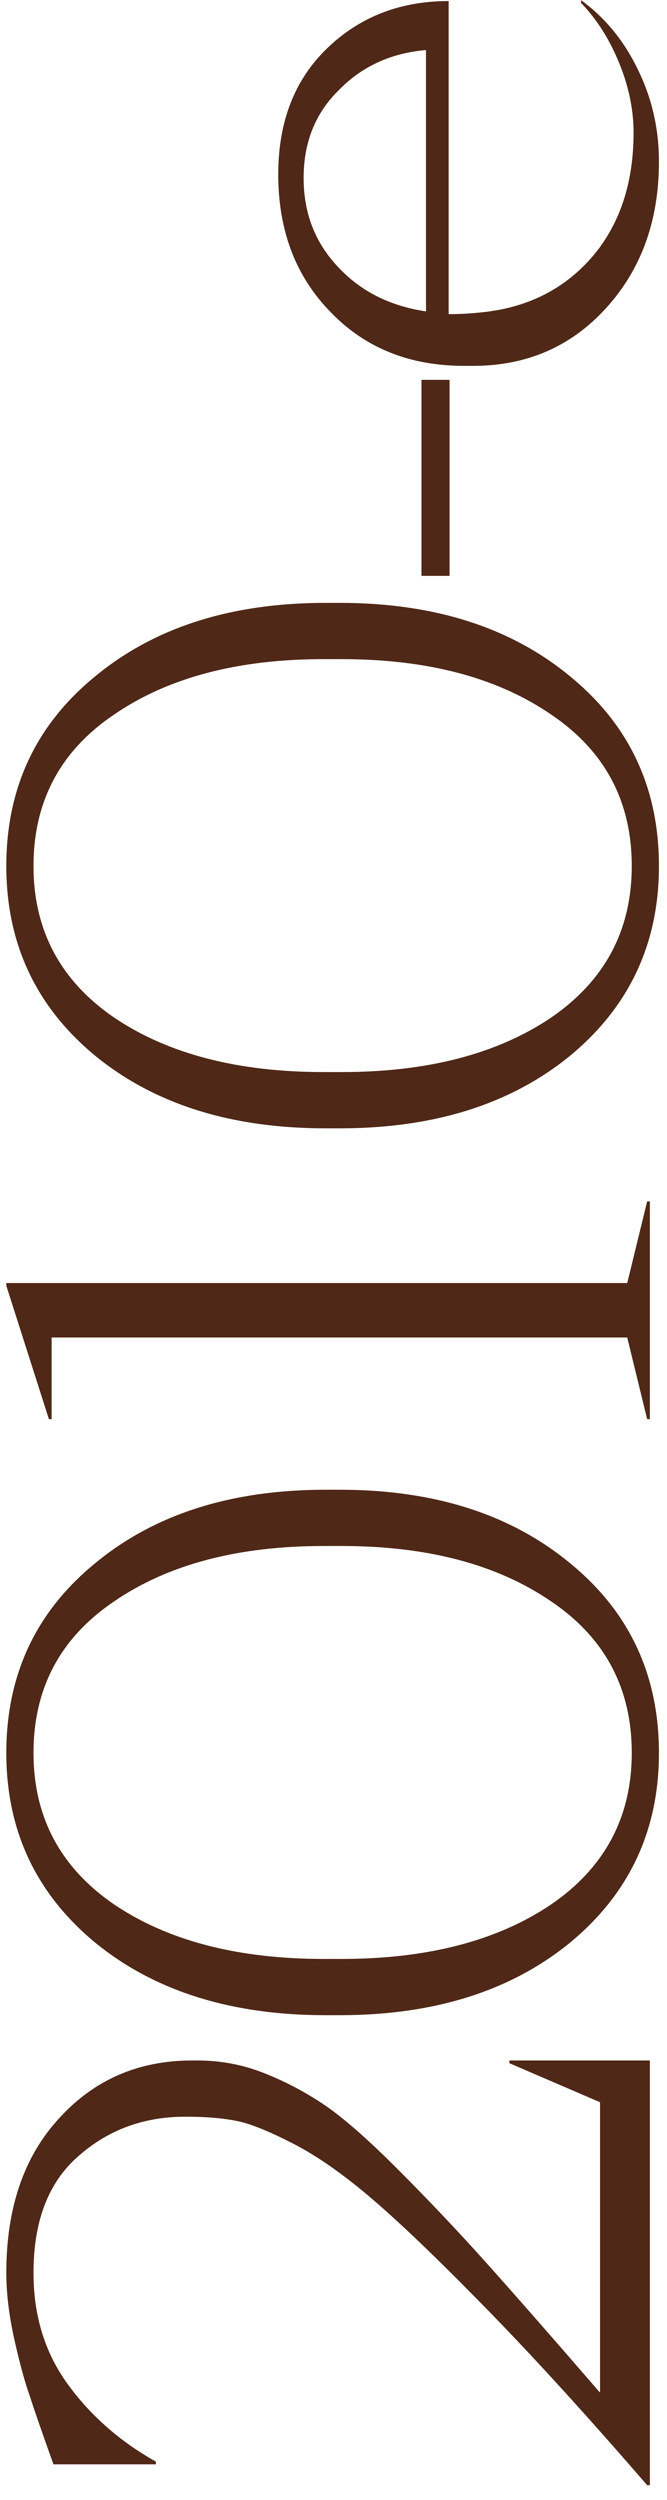
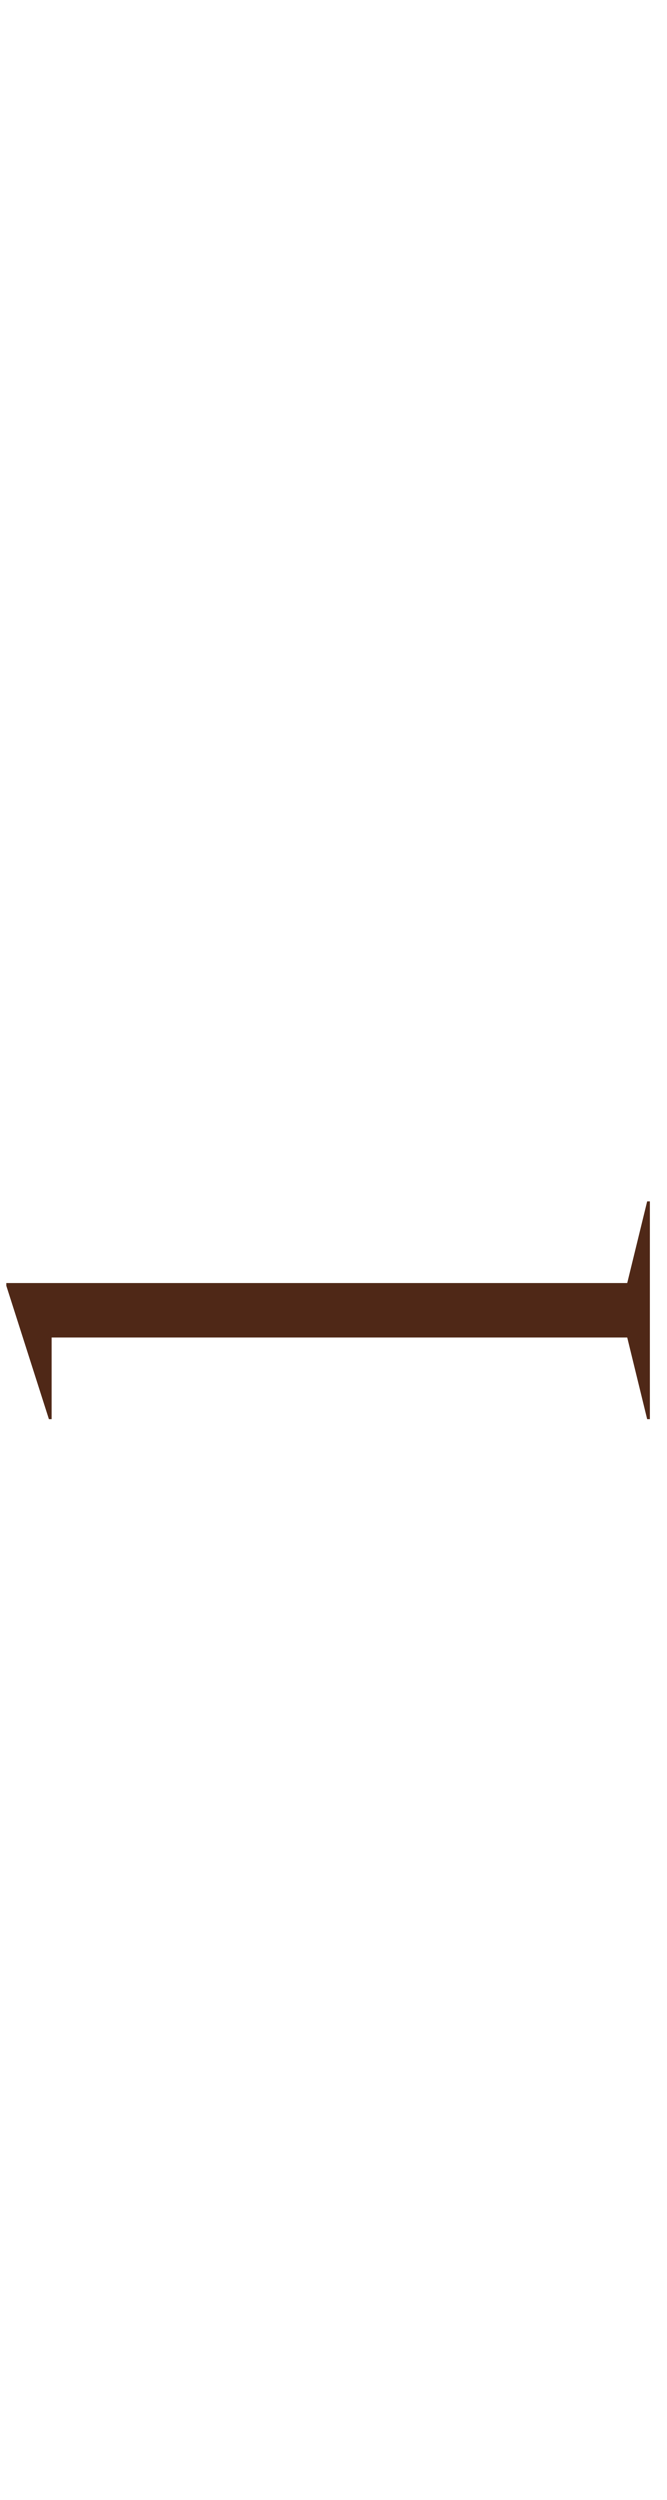
<svg xmlns="http://www.w3.org/2000/svg" width="39" height="146" viewBox="0 0 39 146" fill="none">
-   <path d="M0.369 132.734C0.369 128.954 1.394 125.95 3.443 123.724C5.492 121.463 8.089 120.332 11.234 120.332H11.552C12.86 120.332 14.114 120.562 15.315 121.021C16.517 121.481 17.683 122.081 18.813 122.823C19.944 123.565 21.41 124.837 23.212 126.639C24.979 128.406 26.657 130.173 28.247 131.939C29.837 133.706 32.116 136.303 35.084 139.73V122.77L29.784 120.491V120.332H37.999V145.136H37.84C34.413 141.179 31.374 137.84 28.724 135.119C26.039 132.363 23.848 130.243 22.152 128.759C20.421 127.24 18.831 126.092 17.382 125.314C15.898 124.537 14.75 124.06 13.937 123.883C13.089 123.707 12.1 123.618 10.969 123.618H10.81C8.407 123.618 6.34 124.378 4.609 125.897C2.842 127.417 1.959 129.696 1.959 132.734C1.959 135.243 2.63 137.416 3.973 139.253C5.316 141.091 7.029 142.592 9.114 143.758V143.917H3.125C2.454 142.045 1.994 140.72 1.747 139.942C1.464 139.165 1.164 138.07 0.846 136.656C0.528 135.243 0.369 133.936 0.369 132.734Z" fill="#4F2817" />
-   <path d="M0.369 102.371C0.369 97.813 2.1 94.121 5.563 91.294C9.026 88.432 13.513 87.001 19.025 87.001H19.873C25.385 87.001 29.872 88.432 33.335 91.294C36.798 94.121 38.529 97.813 38.529 102.371C38.529 106.894 36.798 110.586 33.335 113.448C29.872 116.275 25.385 117.688 19.873 117.688H19.025C13.513 117.688 9.026 116.275 5.563 113.448C2.1 110.586 0.369 106.894 0.369 102.371ZM1.959 102.371C1.959 106.116 3.531 109.067 6.676 111.222C9.821 113.342 13.902 114.402 18.919 114.402H19.979C24.997 114.402 29.078 113.342 32.222 111.222C35.367 109.067 36.939 106.116 36.939 102.371C36.939 98.59 35.367 95.64 32.222 93.52C29.078 91.365 24.997 90.287 19.979 90.287H18.919C13.902 90.287 9.821 91.365 6.676 93.52C3.531 95.64 1.959 98.59 1.959 102.371Z" fill="#4F2817" />
  <path d="M37.999 70.16L37.999 82.88H37.84L36.674 78.11L3.019 78.11L3.019 82.88H2.86L0.369 75.089L0.369 74.93H36.674L37.84 70.16H37.999Z" fill="#4F2817" />
-   <path d="M0.369 50.578C0.369 46.02 2.1 42.328 5.563 39.501C9.026 36.639 13.513 35.208 19.025 35.208H19.873C25.385 35.208 29.872 36.639 33.335 39.501C36.798 42.328 38.529 46.02 38.529 50.578C38.529 55.101 36.798 58.793 33.335 61.655C29.872 64.482 25.385 65.895 19.873 65.895H19.025C13.513 65.895 9.026 64.482 5.563 61.655C2.1 58.793 0.369 55.101 0.369 50.578ZM1.959 50.578C1.959 54.323 3.531 57.274 6.676 59.429C9.821 61.549 13.902 62.609 18.919 62.609H19.979C24.997 62.609 29.078 61.549 32.222 59.429C35.367 57.274 36.939 54.323 36.939 50.578C36.939 46.797 35.367 43.847 32.222 41.727C29.078 39.572 24.997 38.494 19.979 38.494H18.919C13.902 38.494 9.821 39.572 6.676 41.727C3.531 43.847 1.959 46.797 1.959 50.578Z" fill="#4F2817" />
-   <path d="M26.286 22.183V33.631H24.643V22.183H26.286Z" fill="#4F2817" />
-   <path d="M16.269 10.184C16.269 7.11 17.223 4.654 19.131 2.817C21.039 0.979 23.407 0.061 26.233 0.061L26.233 18.346C27.011 18.346 27.805 18.293 28.618 18.187L29.254 18.081C31.586 17.622 33.477 16.473 34.925 14.636C36.339 12.799 37.045 10.502 37.045 7.746C37.045 6.403 36.763 5.043 36.197 3.665C35.632 2.287 34.89 1.121 33.971 0.167V0.008C35.385 1.032 36.498 2.393 37.31 4.089C38.123 5.749 38.529 7.534 38.529 9.442C38.529 12.869 37.505 15.713 35.455 17.975C33.406 20.236 30.809 21.367 27.664 21.367H27.134C23.954 21.367 21.357 20.325 19.343 18.24C17.294 16.155 16.269 13.47 16.269 10.184ZM17.753 10.396C17.753 12.445 18.424 14.177 19.767 15.59C21.075 17.003 22.788 17.869 24.908 18.187V2.923C22.859 3.099 21.163 3.877 19.82 5.255C18.442 6.597 17.753 8.311 17.753 10.396Z" fill="#4F2817" />
</svg>